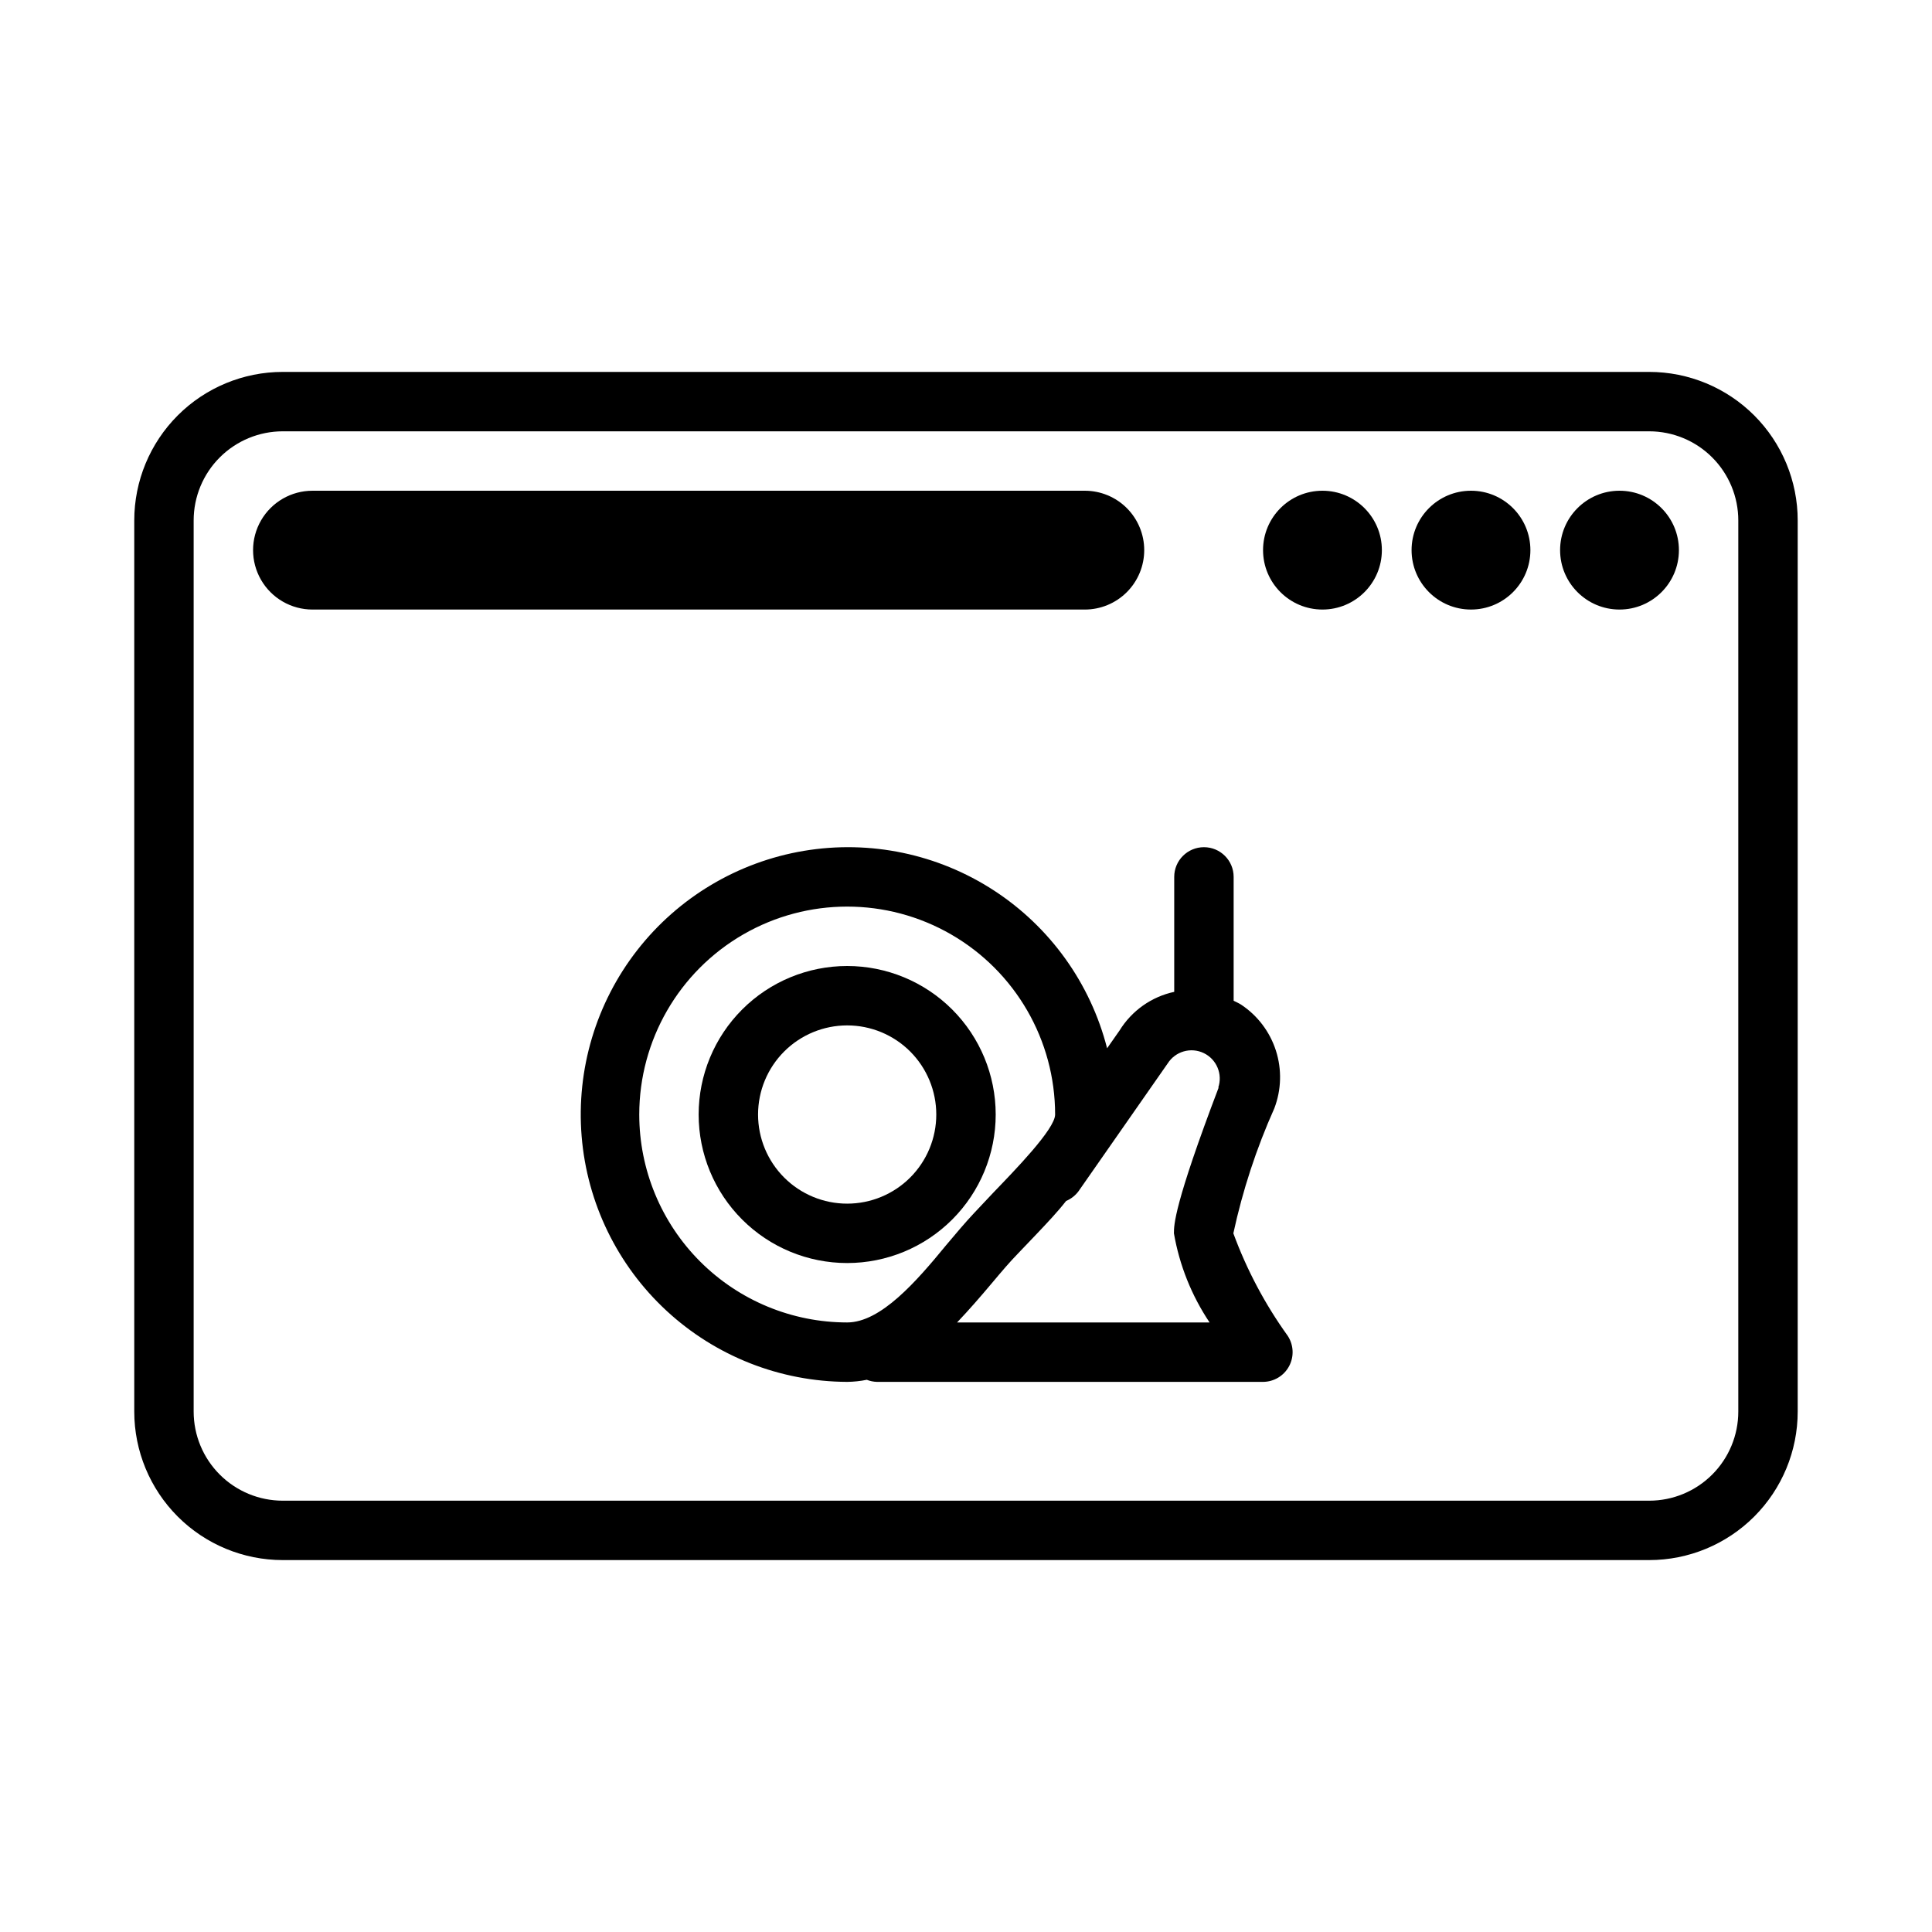
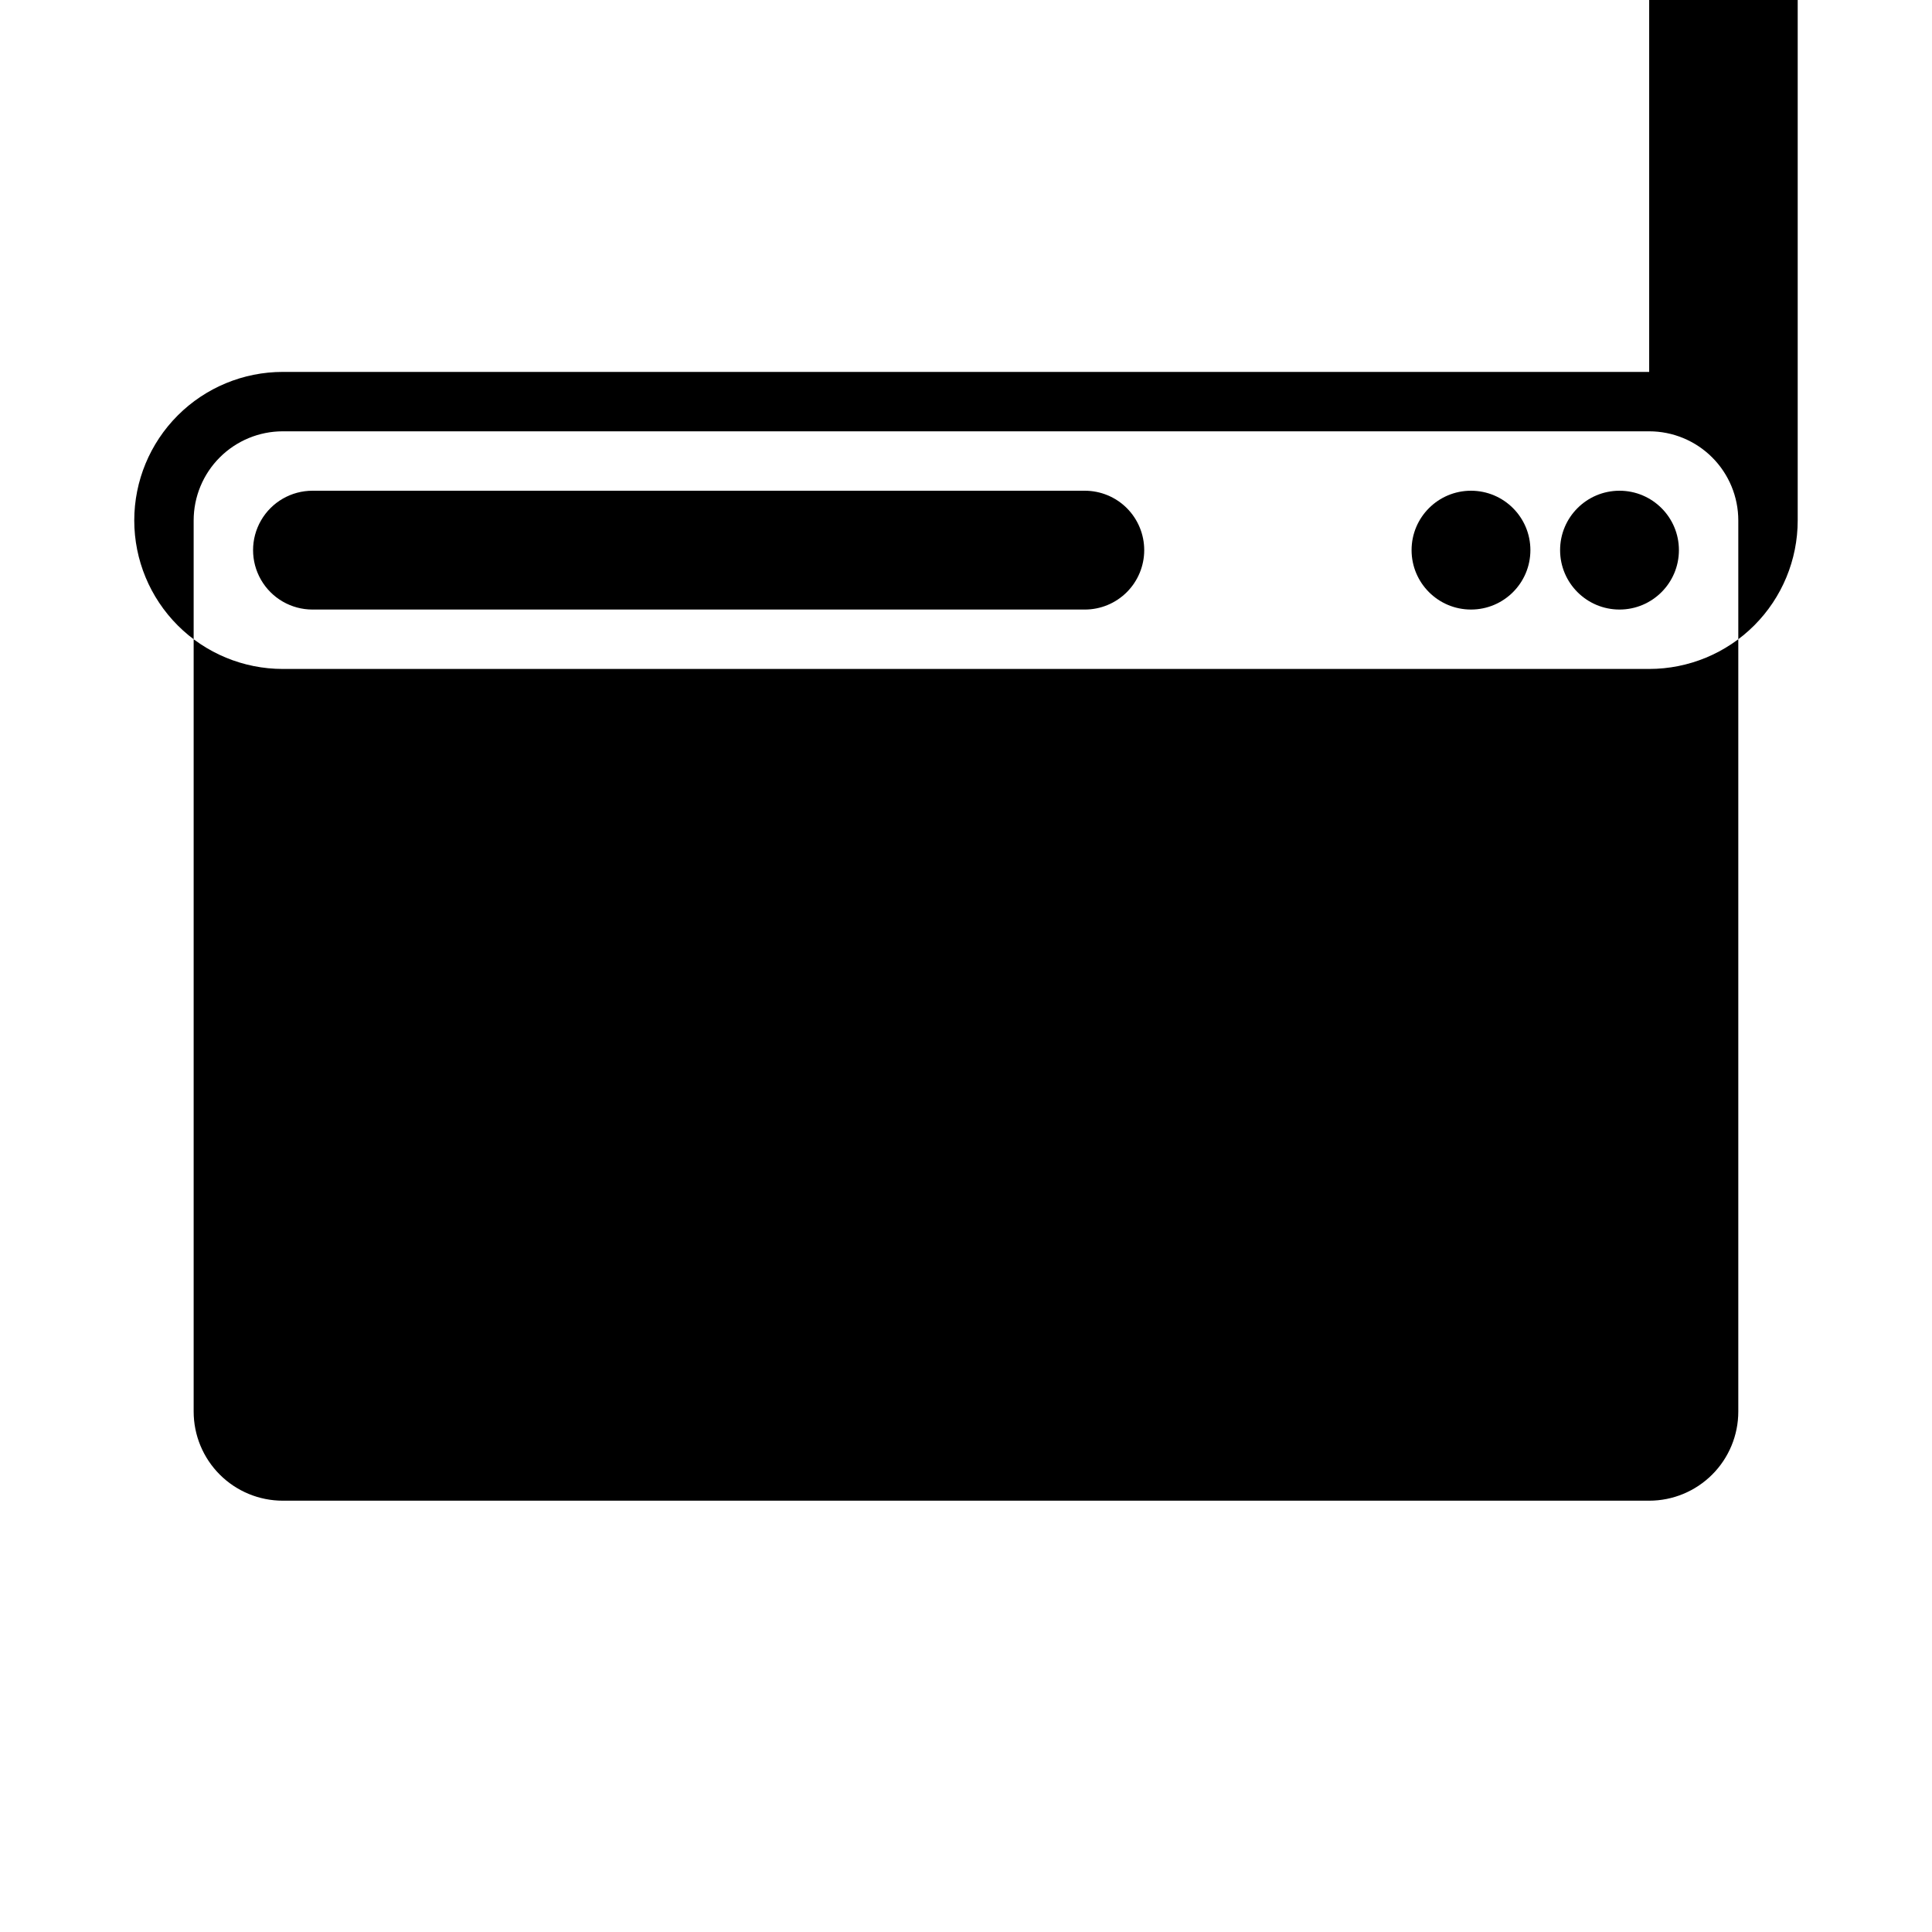
<svg xmlns="http://www.w3.org/2000/svg" fill="#000000" width="800px" height="800px" version="1.1" viewBox="144 144 512 512">
  <g>
-     <path d="m581.05 242.56h-362.11c-10.438 0-20.449 4.144-27.832 11.527-7.379 7.383-11.527 17.395-11.527 27.832v236.16c0 10.441 4.148 20.449 11.527 27.832 7.383 7.383 17.395 11.527 27.832 11.527h362.11c10.438 0 20.449-4.144 27.832-11.527 7.383-7.383 11.527-17.391 11.527-27.832v-236.16c0-10.438-4.144-20.449-11.527-27.832-7.383-7.383-17.395-11.527-27.832-11.527zm23.617 275.52c0 6.266-2.488 12.27-6.918 16.699-4.43 4.43-10.434 6.918-16.699 6.918h-362.11c-6.262 0-12.27-2.488-16.699-6.918-4.43-4.43-6.918-10.434-6.918-16.699v-236.16c0-6.262 2.488-12.27 6.918-16.699 4.43-4.43 10.438-6.918 16.699-6.918h362.11c6.266 0 12.27 2.488 16.699 6.918 4.43 4.43 6.918 10.438 6.918 16.699z" />
+     <path d="m581.05 242.56h-362.11c-10.438 0-20.449 4.144-27.832 11.527-7.379 7.383-11.527 17.395-11.527 27.832c0 10.441 4.148 20.449 11.527 27.832 7.383 7.383 17.395 11.527 27.832 11.527h362.11c10.438 0 20.449-4.144 27.832-11.527 7.383-7.383 11.527-17.391 11.527-27.832v-236.16c0-10.438-4.144-20.449-11.527-27.832-7.383-7.383-17.395-11.527-27.832-11.527zm23.617 275.52c0 6.266-2.488 12.27-6.918 16.699-4.43 4.43-10.434 6.918-16.699 6.918h-362.11c-6.262 0-12.27-2.488-16.699-6.918-4.43-4.43-6.918-10.434-6.918-16.699v-236.16c0-6.262 2.488-12.27 6.918-16.699 4.43-4.43 10.438-6.918 16.699-6.918h362.11c6.266 0 12.27 2.488 16.699 6.918 4.43 4.43 6.918 10.438 6.918 16.699z" />
    <path d="m588.93 289.79c0 8.695-7.047 15.746-15.742 15.746-8.695 0-15.746-7.051-15.746-15.746 0-8.695 7.051-15.742 15.746-15.742 8.695 0 15.742 7.047 15.742 15.742" />
    <path d="m549.57 289.79c0 8.695-7.047 15.746-15.742 15.746-8.695 0-15.746-7.051-15.746-15.746 0-8.695 7.051-15.742 15.746-15.742 8.695 0 15.742 7.047 15.742 15.742" />
-     <path d="m510.21 289.79c0 8.695-7.051 15.746-15.746 15.746-8.691 0-15.742-7.051-15.742-15.746 0-8.695 7.051-15.742 15.742-15.742 8.695 0 15.746 7.047 15.746 15.742" />
    <path d="m447.23 289.79c0-4.176-1.66-8.18-4.609-11.133-2.953-2.953-6.957-4.609-11.133-4.609h-204.68c-5.625 0-10.82 3-13.633 7.871-2.812 4.871-2.812 10.871 0 15.746 2.812 4.871 8.008 7.871 13.633 7.871h204.68c4.176 0 8.18-1.66 11.133-4.613 2.949-2.953 4.609-6.957 4.609-11.133z" />
    <path d="m470.85 470.85c2.461-11.395 6.102-22.5 10.863-33.141 1.871-4.902 2.019-10.293 0.418-15.285-1.605-4.996-4.859-9.297-9.234-12.191-0.629-0.395-1.34-0.707-1.969-1.023v-32.824c0-4.348-3.523-7.871-7.871-7.871-4.348 0-7.875 3.523-7.875 7.871v30.465c-6.019 1.293-11.25 4.992-14.484 10.234l-3.305 4.723c-4.398-17.199-15.094-32.121-29.973-41.812-14.875-9.688-32.848-13.441-50.359-10.512-17.508 2.934-33.281 12.328-44.195 26.332-10.91 14.008-16.168 31.598-14.727 49.293 1.441 17.695 9.473 34.203 22.504 46.262 13.031 12.055 30.117 18.777 47.871 18.84 1.742-0.02 3.484-0.203 5.195-0.551 0.852 0.336 1.758 0.523 2.676 0.551h102.34c2.887-0.016 5.535-1.609 6.898-4.156 1.363-2.547 1.223-5.633-0.363-8.047-6.012-8.355-10.859-17.492-14.406-27.156zm-157.44-31.488c0-19.688 10.504-37.879 27.551-47.723 17.051-9.844 38.055-9.844 55.105 0s27.551 28.035 27.551 47.723c0 3.856-10.785 14.879-16.453 20.781l-5.039 5.352c-2.441 2.598-4.879 5.512-7.398 8.5-7.871 9.605-17.32 20.469-26.215 20.469h0.004c-14.617 0-28.633-5.805-38.965-16.137-10.336-10.336-16.141-24.352-16.141-38.965zm153.58-7.242c-11.887 31.25-11.887 36.523-11.887 38.73 1.461 8.445 4.68 16.492 9.449 23.613h-66.914c3.148-3.305 6.219-6.848 9.133-10.312 2.914-3.465 4.644-5.512 6.926-7.871l4.961-5.195c2.914-3.07 5.668-5.984 7.871-8.816 1.316-0.551 2.461-1.449 3.305-2.598l23.617-33.852v0.004c2.031-3.211 6.148-4.387 9.566-2.738 3.422 1.652 5.062 5.606 3.816 9.191z" />
    <path d="m407.87 439.36c0-10.441-4.148-20.449-11.527-27.832-7.383-7.383-17.395-11.527-27.832-11.527-10.441 0-20.453 4.144-27.832 11.527-7.383 7.383-11.531 17.391-11.531 27.832 0 10.438 4.148 20.449 11.531 27.832 7.379 7.379 17.391 11.527 27.832 11.527 10.438 0 20.449-4.148 27.832-11.527 7.379-7.383 11.527-17.395 11.527-27.832zm-62.977 0c0-6.266 2.488-12.27 6.918-16.699 4.426-4.43 10.434-6.918 16.699-6.918 6.262 0 12.27 2.488 16.699 6.918 4.426 4.43 6.914 10.434 6.914 16.699 0 6.262-2.488 12.27-6.914 16.699-4.43 4.43-10.438 6.918-16.699 6.918-6.266 0-12.273-2.488-16.699-6.918-4.43-4.43-6.918-10.438-6.918-16.699z" />
  </g>
</svg>